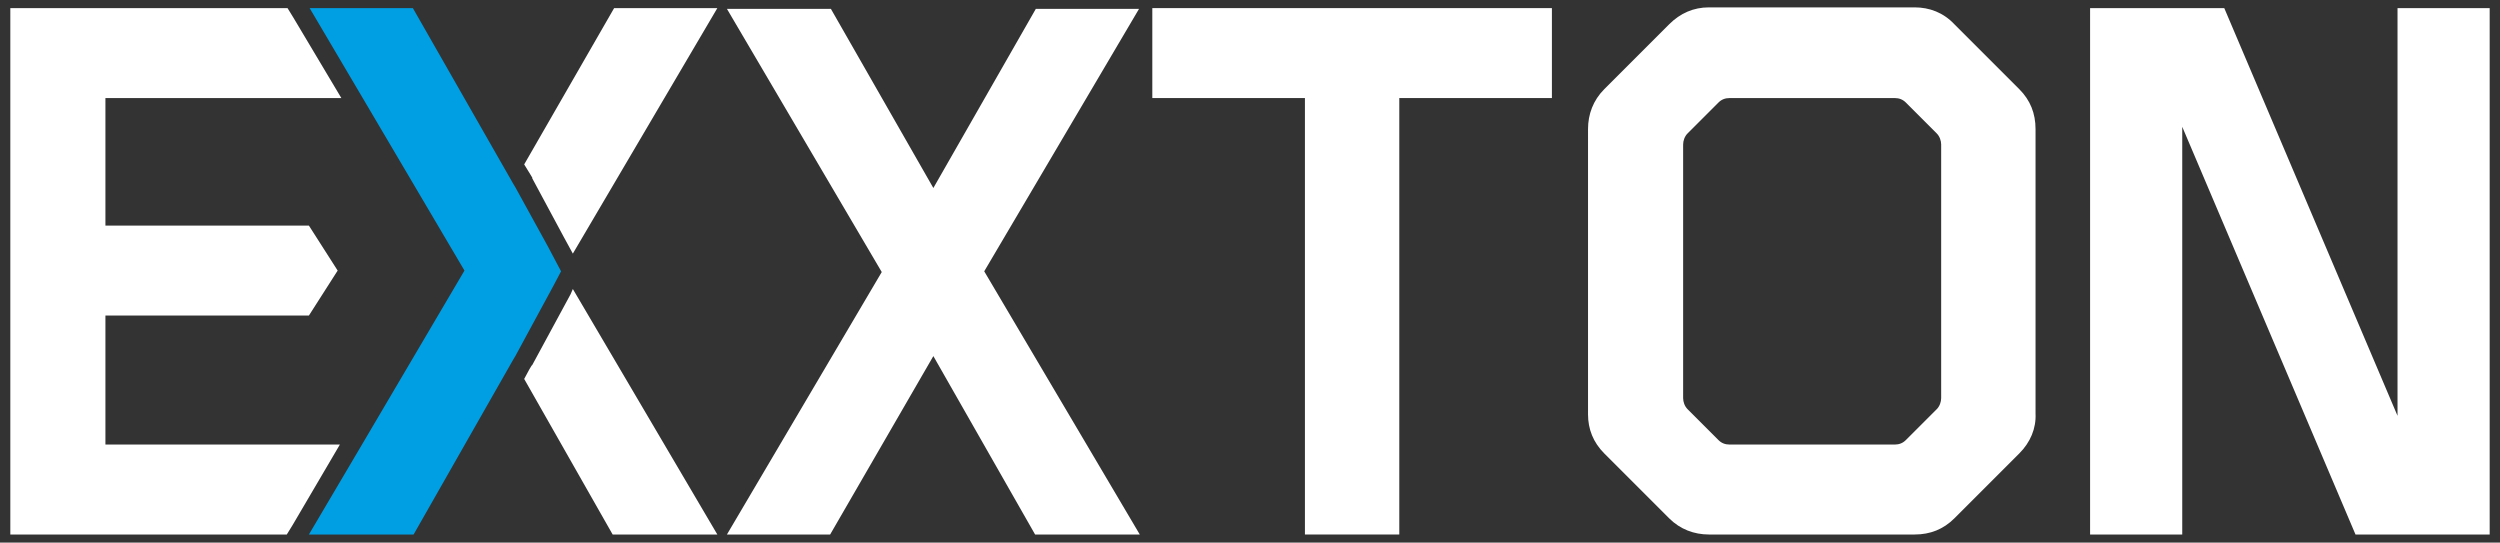
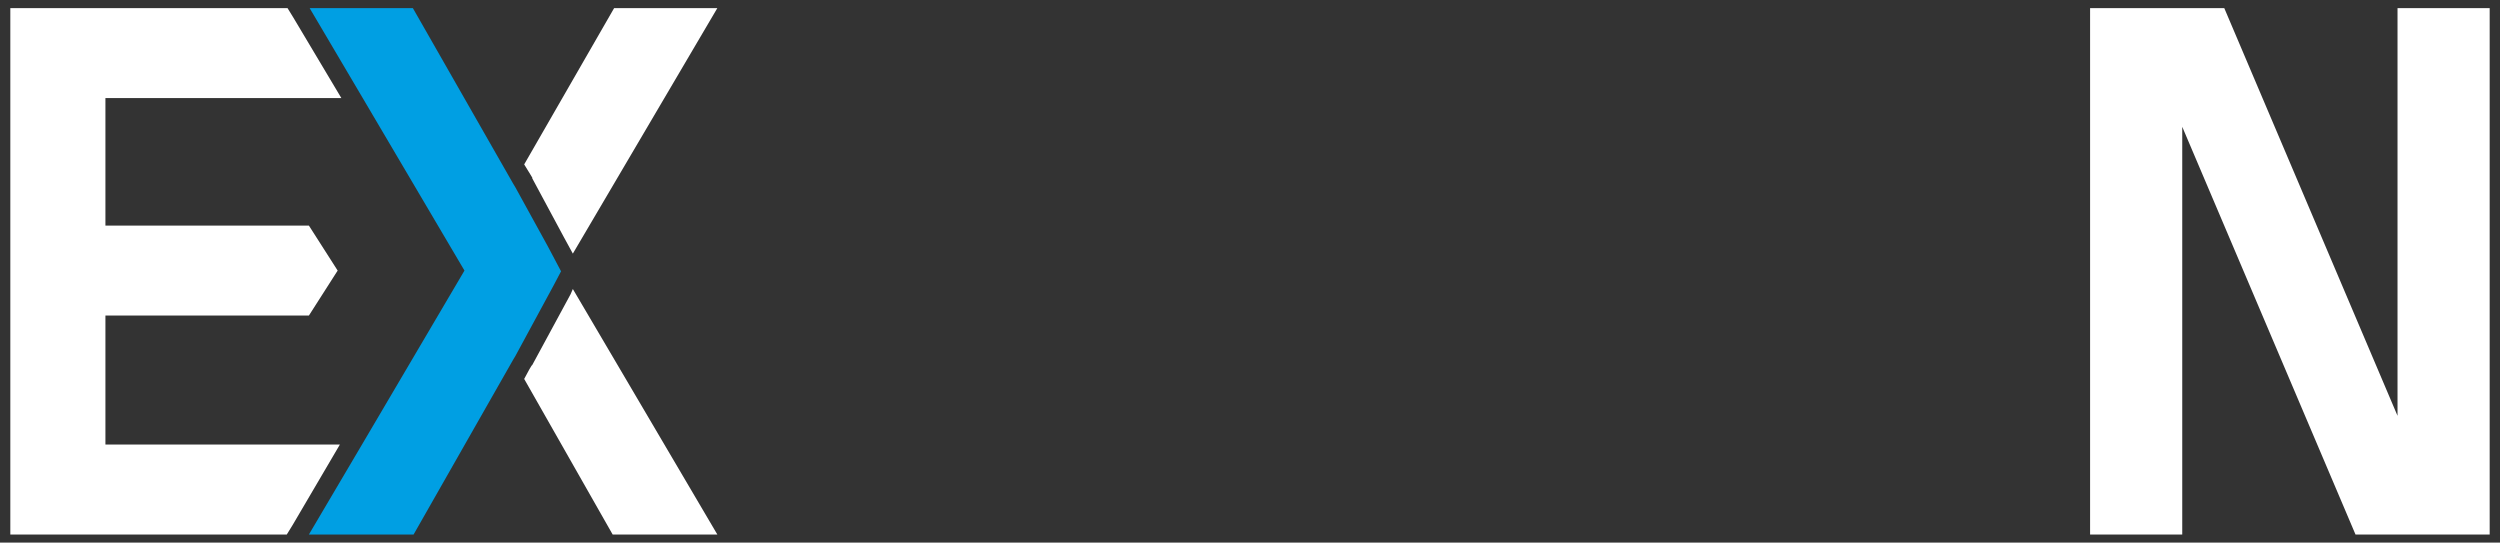
<svg xmlns="http://www.w3.org/2000/svg" version="1.1" id="Lager_1" x="0px" y="0px" viewBox="0 0 339.1 73.6" enable-background="new 0 0 339.1 73.6" xml:space="preserve">
  <rect x="0" y="0" width="339.1" height="73.6" fill="#333333" stroke="none" />
-   <path fill="#FFFFFF" d="M189.8,13.3v59.2H177V13.3h-20.7V1.1h54.2v12.2H189.8z" />
-   <path fill="#FFFFFF" d="M273.9,61.5l-8.8,8.8c-1.5,1.5-3.3,2.2-5.4,2.2h-27.9c-2,0-3.9-0.7-5.4-2.2l-8.8-8.8  c-1.5-1.5-2.2-3.3-2.2-5.3V17.5c0-2,0.7-3.9,2.2-5.4l8.8-8.8c1.5-1.5,3.3-2.3,5.4-2.3h27.9c2,0,3.9,0.7,5.4,2.3l8.8,8.8  c1.5,1.5,2.2,3.3,2.2,5.4v38.6C276.2,58.1,275.4,60,273.9,61.5z M263.3,19.6c0-0.5-0.2-1.1-0.6-1.5l-4.2-4.2  c-0.4-0.4-0.9-0.6-1.5-0.6h-22.4c-0.6,0-1.1,0.2-1.5,0.6l-4.2,4.2c-0.4,0.4-0.6,1-0.6,1.5V54c0,0.5,0.2,1.1,0.6,1.5l4.2,4.2  c0.4,0.4,0.9,0.6,1.5,0.6H257c0.6,0,1.1-0.2,1.5-0.6l4.2-4.2c0.4-0.4,0.6-1,0.6-1.5V19.6z" />
  <path fill="#FFFFFF" d="M319.5,72.5L296,17.2v55.3h-12.5V1.1h18.2l23.5,55.3V1.1h12.5v71.4H319.5z" />
-   <path fill="#FFFFFF" d="M140.4,72.5l-13.8-24.2l-14,24.2h-14l21-35.6l-21-35.7h14.1l13.9,24.3l13.9-24.3h14l-21,35.6l21.1,35.7  H140.4z" />
  <path fill="#FFFFFF" d="M14.3,42.8h27.6l3.9-6.1l-3.9-6.1H14.3V13.3h32L39.8,2.4L39,1.1H1.4v71.4h37.5l0.8-1.3l6.4-10.9H14.3V42.8z" />
  <polygon fill="#FFFFFF" points="97.3,1.1 77.7,34.4 76.5,32.2 72.2,24.2 72.2,24.2 72.2,24.1 71.9,23.6 71.1,22.3 83.3,1.1 " />
  <polygon fill="#FFFFFF" points="97.3,72.5 83.1,72.5 71.1,51.4 71.8,50.1 72.1,49.6 72.2,49.5 72.2,49.5 77.4,39.9 77.7,39.2 " />
  <g>
    <polygon fill="#009FE3" points="76.1,36.8 75.1,38.7 69.9,48.3 69.6,48.8 56.1,72.5 41.9,72.5 49.1,60.3 63,36.7 49.2,13.3 42,1.1    56,1.1 69.6,24.9 69.9,25.4 74.3,33.4  " />
  </g>
</svg>